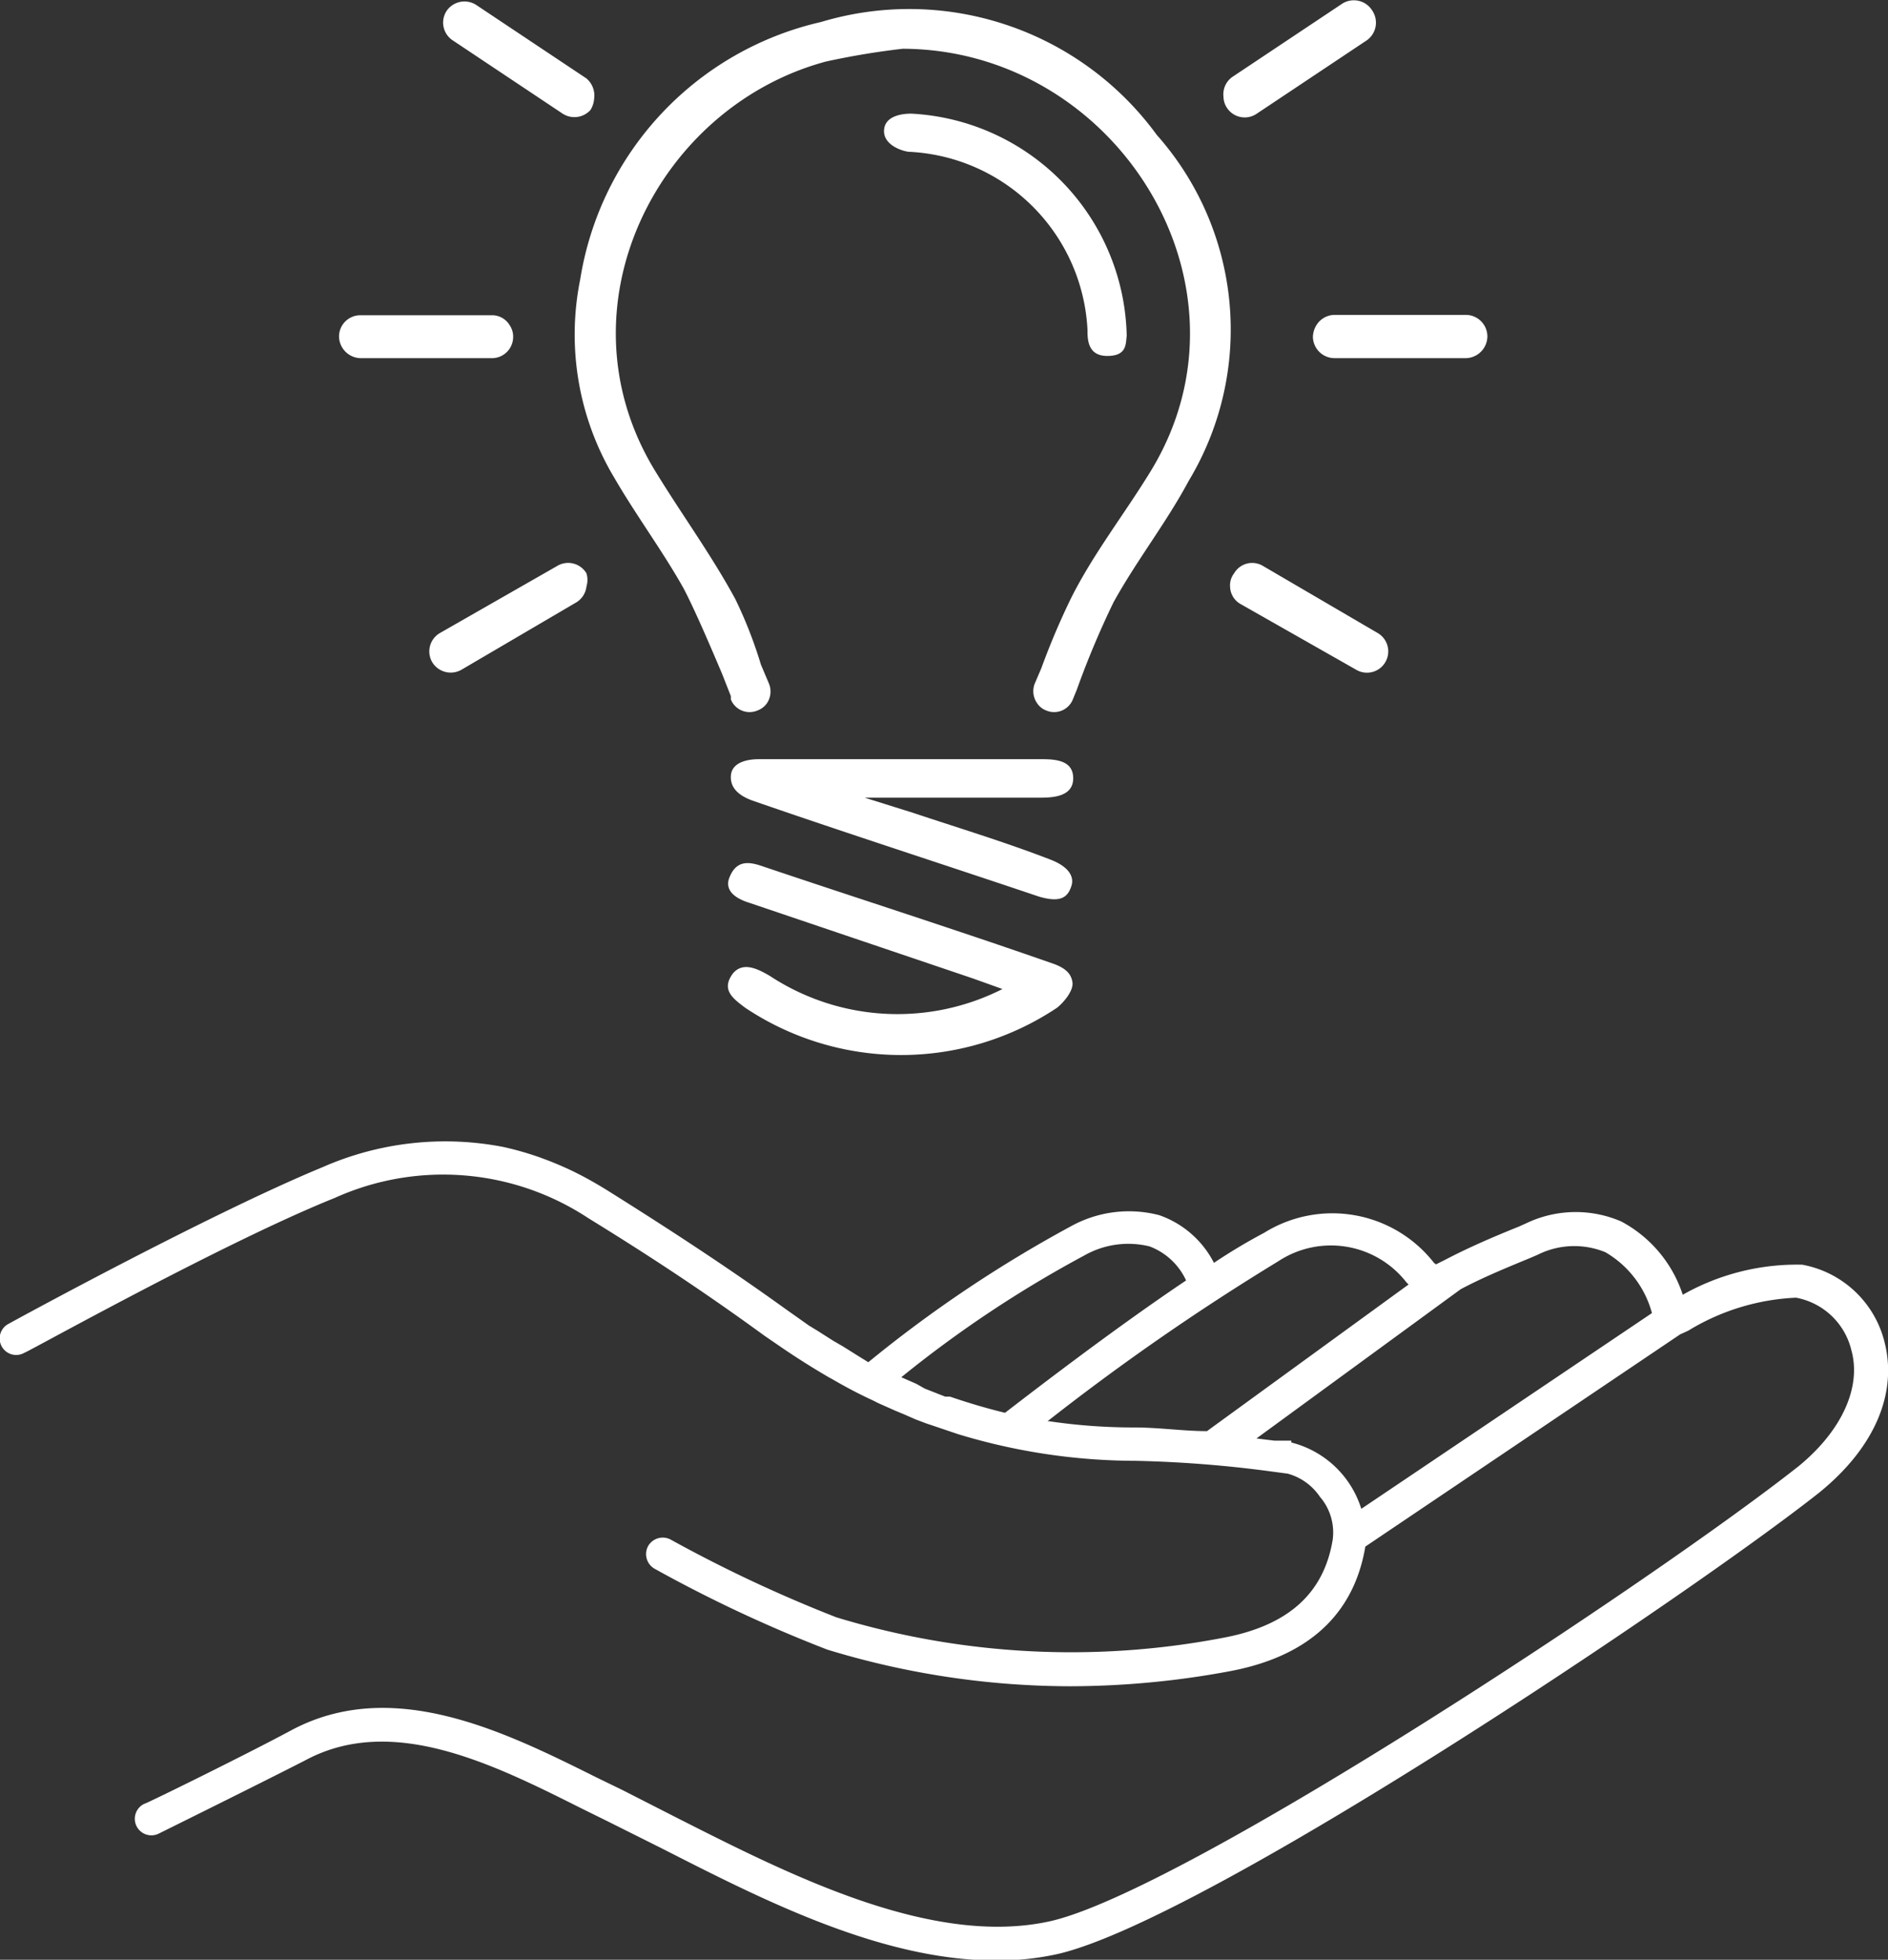
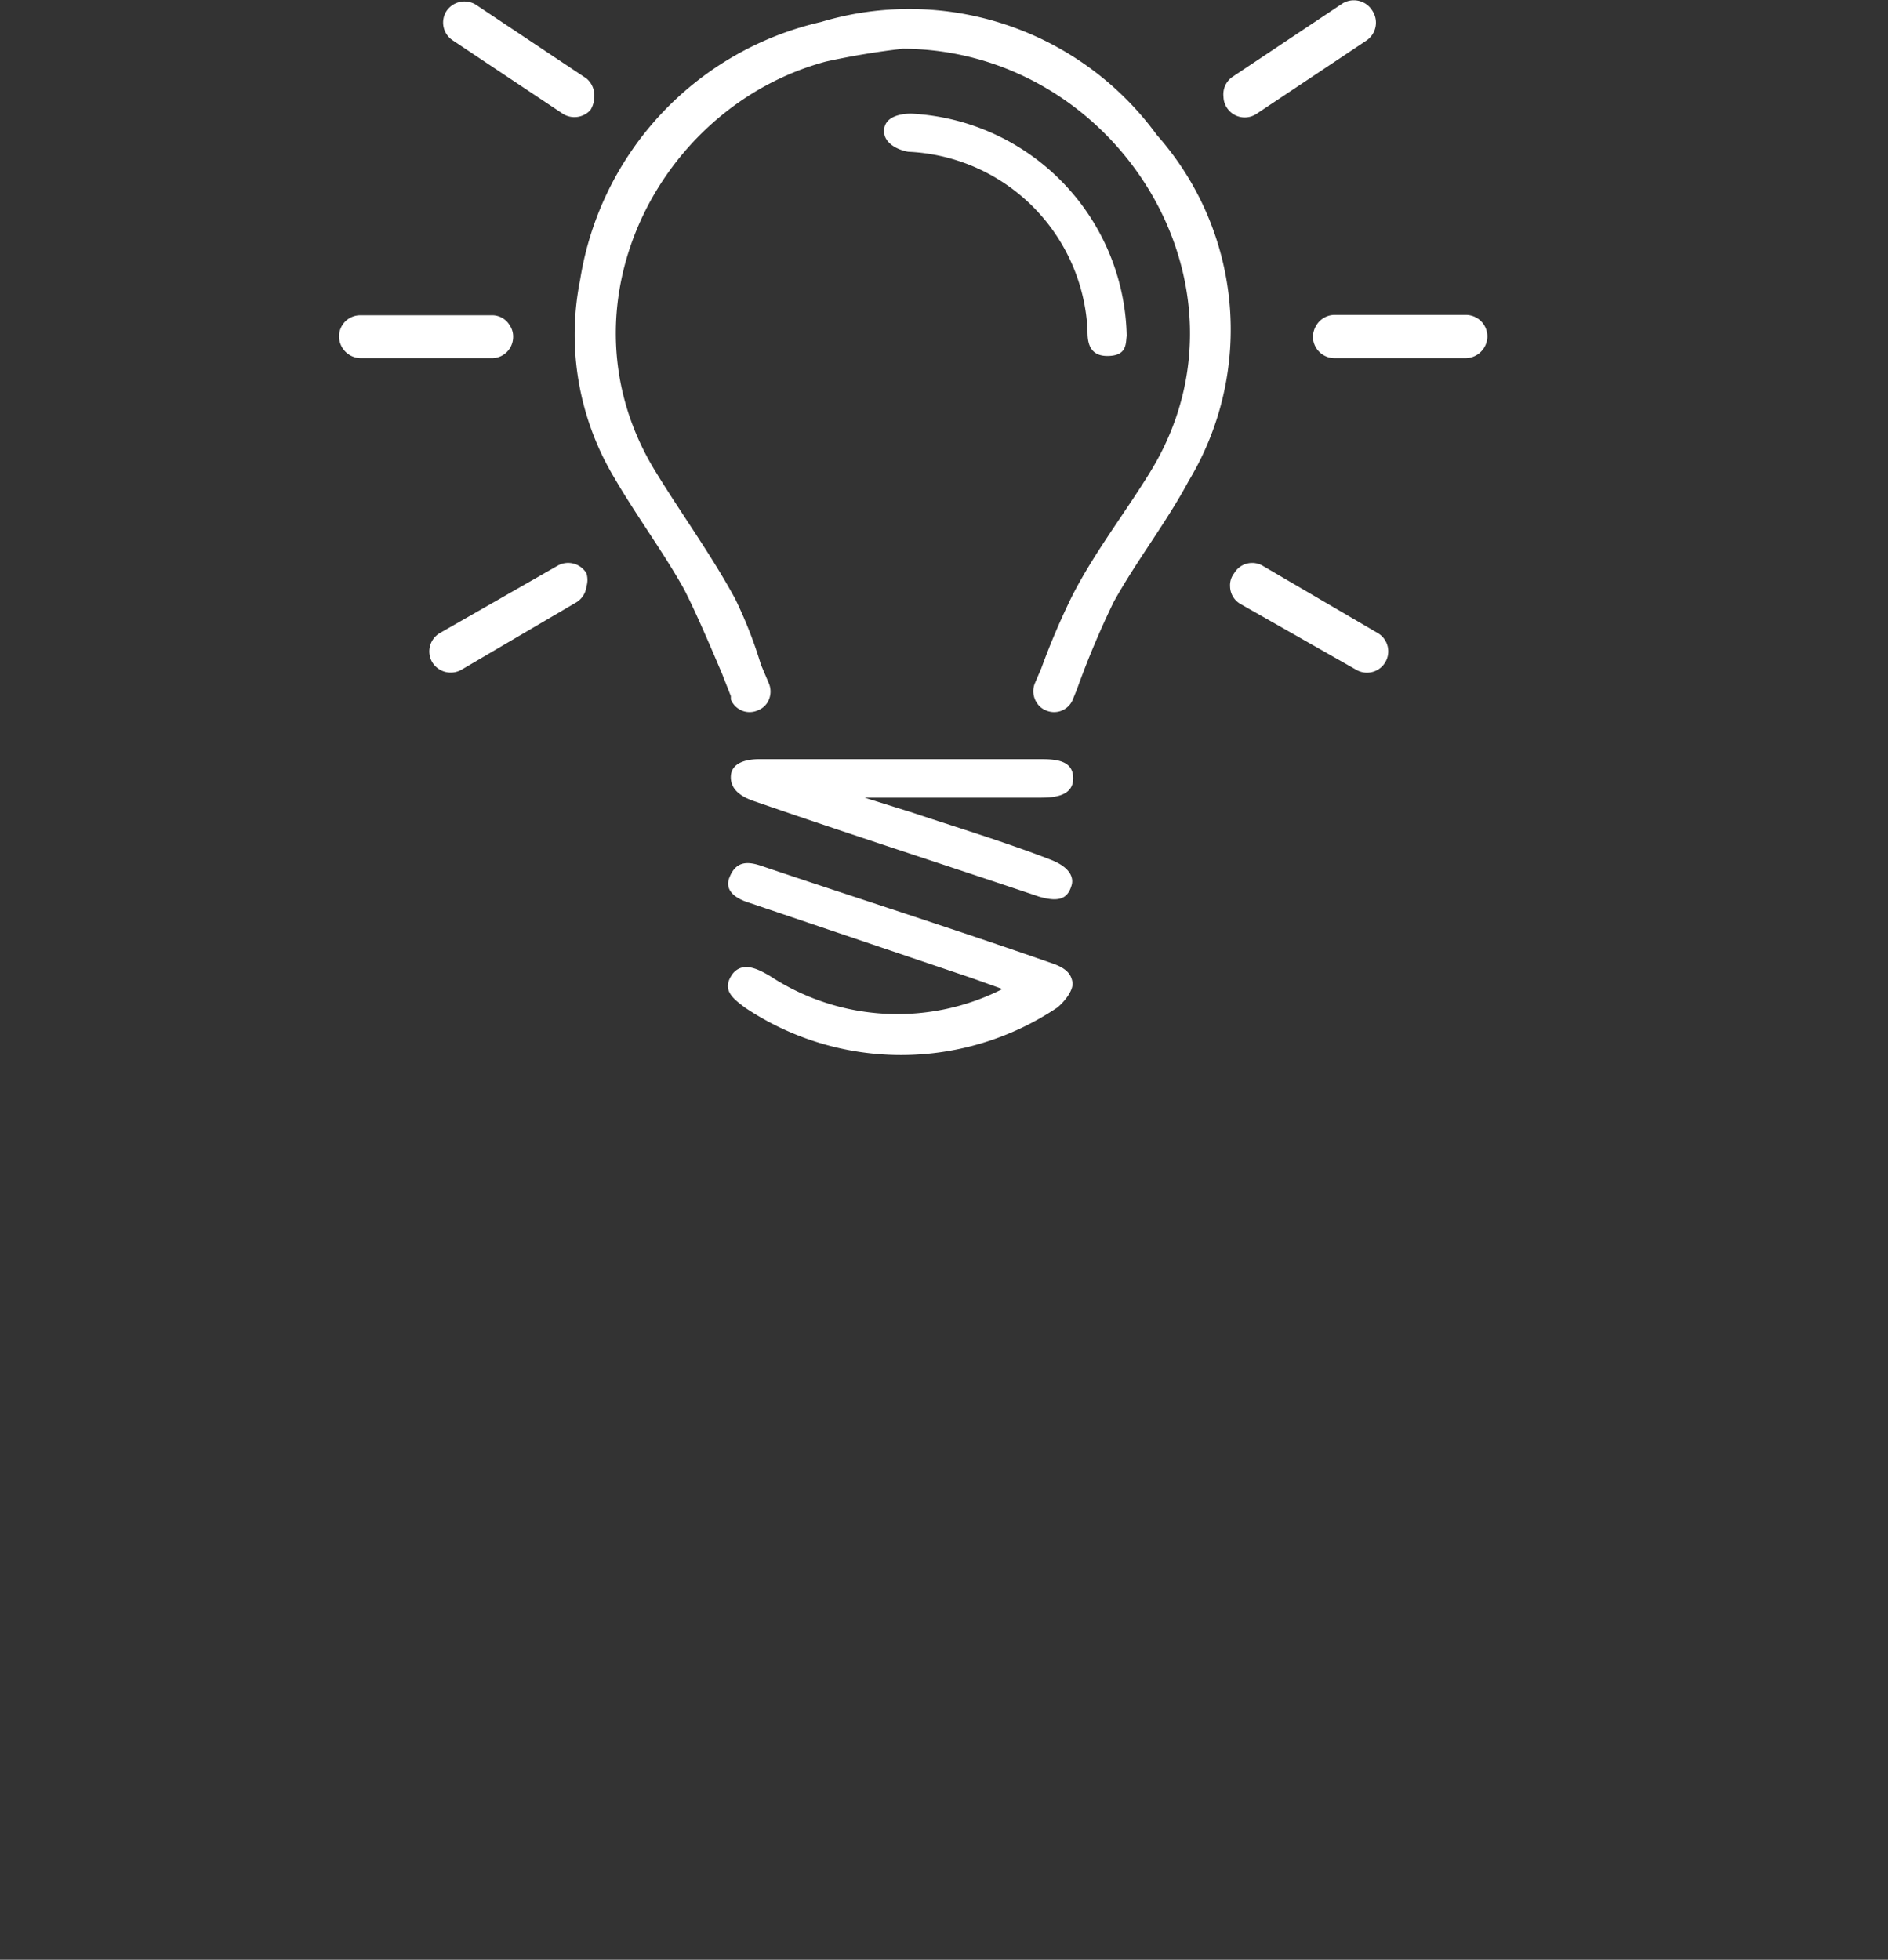
<svg xmlns="http://www.w3.org/2000/svg" width="51.51" height="53.46" viewBox="0 0 51.51 53.46">
  <rect x="0" y="0" width="51.51" height="53.46" fill="#333333" stroke="none" />
  <defs>
    <style>.a{fill:#fff;}</style>
  </defs>
  <title>hatsuden_31</title>
-   <path class="a" d="M51.41,36.59a2.84,2.84,0,0,0-2.24-2.09,6.32,6.32,0,0,0-3.26.82,3.49,3.49,0,0,0-1.68-2,3.13,3.13,0,0,0-2.59.05l-.2.09c-.67.27-1.35.56-2,.9l-.26.13a.22.22,0,0,1-.08-.07,3.52,3.52,0,0,0-4.61-.79,15.26,15.26,0,0,0-1.37.82,2.66,2.66,0,0,0-1.49-1.3,3.27,3.27,0,0,0-2.39.29,35.06,35.06,0,0,0-5.55,3.72l0,0L23.43,37,23,36.73l-.26-.15-.44-.28-.23-.14-.65-.46c-1.39-1-2.89-2-4.87-3.24-.31-.19-.61-.36-.92-.51a9.35,9.35,0,0,0-.94-.39,8.46,8.46,0,0,0-.95-.27,8.31,8.31,0,0,0-4.94.55C5.7,33.12.29,36.08.24,36.11a.45.45,0,1,0,.43.79c.06,0,5.42-3,8.46-4.22a7.19,7.19,0,0,1,6.92.55c2,1.23,3.45,2.22,4.81,3.21l.54.37.12.08c.36.24.73.47,1.09.68l.11.06c.36.21.72.4,1.09.57l.16.08.45.2.24.1.32.14.29.11.18.06.68.23h0a16.7,16.7,0,0,0,4.85.73,32.92,32.92,0,0,1,3.7.29l.45.06a1.55,1.55,0,0,1,.88.63A1.49,1.49,0,0,1,36.36,42c-.24,1.47-1.22,2.35-3,2.68a22,22,0,0,1-10.54-.56A37.93,37.93,0,0,1,18.3,42a.46.46,0,0,0-.62.18.46.46,0,0,0,.19.62A37.6,37.6,0,0,0,22.57,45a22.76,22.76,0,0,0,6.63,1,23.89,23.89,0,0,0,4.35-.41c2.14-.4,3.39-1.55,3.7-3.4h0l8.59-5.79.22-.1A6.16,6.16,0,0,1,49,35.4a1.91,1.91,0,0,1,1.51,1.43c.28,1-.25,2.19-1.43,3.16-3.91,3.09-16.78,11.6-20.43,12.42-3.22.71-7.08-1.25-10.18-2.82L17,48.84l-.72-.35c-2.49-1.24-5.57-2.78-8.35-1.28-1.17.63-3.95,2-4,2a.45.45,0,1,0,.4.81s2.83-1.4,4-2c2.36-1.27,5.1.09,7.51,1.3l.73.36,1.48.74c2.73,1.39,6,3.07,9.14,3.06a7.49,7.49,0,0,0,1.64-.17c4-.89,17.3-9.82,20.8-12.59C51.15,39.49,51.78,38,51.41,36.59ZM29.58,34.25A2.43,2.43,0,0,1,31.36,34a1.79,1.79,0,0,1,1,.93c-2,1.34-4.29,3.11-4.94,3.61h0c-.5-.12-1-.27-1.5-.44l-.13,0-.56-.22L25,37.75l-.41-.18A31.72,31.72,0,0,1,29.58,34.25Zm-1,4.52a64.62,64.62,0,0,1,6.29-4.36,2.61,2.61,0,0,1,3.5.57l.06.06-5.5,4c-.65,0-1.3-.1-2-.1A15.73,15.73,0,0,1,28.62,38.77Zm6.65.53-.46,0-.49-.06,5.57-4.07c.6-.32,1.26-.59,1.89-.85l.21-.09a2.23,2.23,0,0,1,1.85-.07,2.75,2.75,0,0,1,1.27,1.66l-7.93,5.34a2.69,2.69,0,0,0-1.91-1.81Z" />
  <path class="a" d="M15.83,7.62A8.59,8.59,0,0,1,22.4.6a8.36,8.36,0,0,1,9.16,3.08,8,8,0,0,1,.87,9.44c-.61,1.14-1.42,2.17-2.05,3.31a24.05,24.05,0,0,0-1,2.38h0l-.11.27a.55.55,0,0,1-.73.3.51.51,0,0,1-.24-.19.57.57,0,0,1-.07-.54l.18-.42a20,20,0,0,1,.82-1.93c.61-1.21,1.45-2.28,2.16-3.44,3.11-5.08-.94-11.51-6.76-11.53a20.9,20.9,0,0,0-2.1.35c-4.6,1.24-7.37,6.72-4.66,11.16.72,1.18,1.54,2.3,2.19,3.5a12,12,0,0,1,.7,1.79l.22.52a.57.57,0,0,1-.06.54.54.54,0,0,1-.25.19.55.55,0,0,1-.73-.3l0-.09h0l-.13-.33-.11-.28h0c-.28-.66-.73-1.72-1.05-2.33-.56-1-1.3-2-1.88-3A7.6,7.6,0,0,1,15.83,7.62ZM20,26.55c-.34.45,0,.69.33.94a7.66,7.66,0,0,0,8.51,0c.21-.17.45-.48.42-.69s-.15-.39-.58-.53c-2.63-.92-5.27-1.76-7.91-2.65-.41-.14-.7-.11-.87.32-.1.25,0,.52.55.69l6.09,2.06.81.29A6.34,6.34,0,0,1,21,26.62C20.72,26.46,20.29,26.21,20,26.55Zm8.4-5.84c-2.57,0-5.13,0-7.7,0-.28,0-.74.07-.76.46s.32.57.59.67c2.6.9,5.21,1.74,7.82,2.62.52.15.77.07.88-.29.07-.2,0-.5-.57-.72-1.24-.48-2.5-.86-3.76-1.28l-1.31-.41h4.81c.4,0,.88-.06.88-.53S28.84,20.71,28.43,20.71ZM24.78,4.14A5.12,5.12,0,0,1,29.67,9c0,.25,0,.71.54.71s.5-.33.53-.55A6.2,6.2,0,0,0,24.86,3.1c-.25,0-.71.06-.74.44S24.53,4.1,24.78,4.14ZM16,15.64a.58.58,0,0,0-.8-.2L12,17.27a.58.58,0,0,0-.21.79.59.59,0,0,0,.8.21l3.12-1.83A.58.58,0,0,0,16,16,.61.61,0,0,0,16,15.64Zm0-13.5-3-2a.59.59,0,0,0-.81.15.58.58,0,0,0,.16.81l3,2A.59.59,0,0,0,16.11,3a.67.67,0,0,0,.1-.31A.61.61,0,0,0,16,2.14ZM13.45,8.6H9.83a.58.58,0,0,0-.58.58.6.6,0,0,0,.58.59h3.62A.58.58,0,0,0,14,9.19a.54.54,0,0,0-.09-.31A.56.56,0,0,0,13.45,8.6ZM33.56,16a.56.56,0,0,0,.29.48L37,18.27a.58.58,0,0,0,.59-1l-3.13-1.83a.57.57,0,0,0-.79.2A.53.53,0,0,0,33.56,16ZM33.38,2.64a.57.57,0,0,0,.1.31.58.58,0,0,0,.81.15l3-2a.59.59,0,0,0,.15-.81A.59.59,0,0,0,36.62.1l-3,2A.58.58,0,0,0,33.38,2.64Zm2.53,6.24a.63.63,0,0,0-.09.31.59.59,0,0,0,.59.58H40a.6.6,0,0,0,.58-.59A.59.59,0,0,0,40,8.59H36.4A.59.59,0,0,0,35.91,8.88Z" />
</svg>